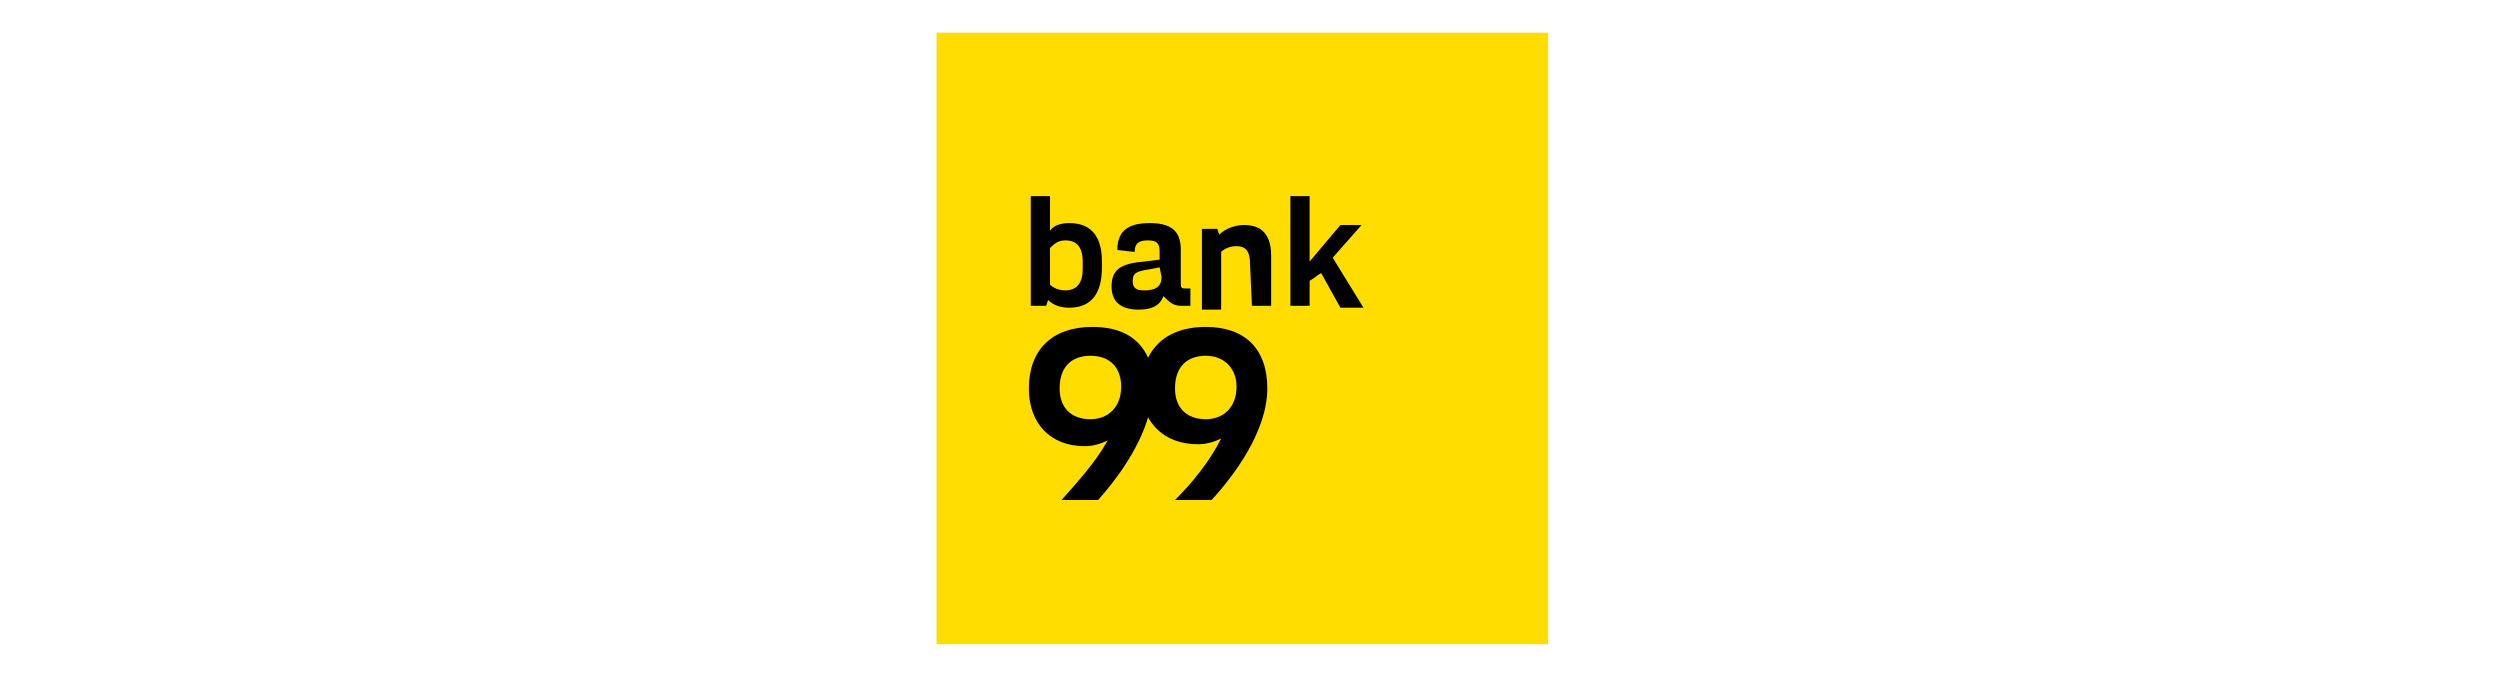
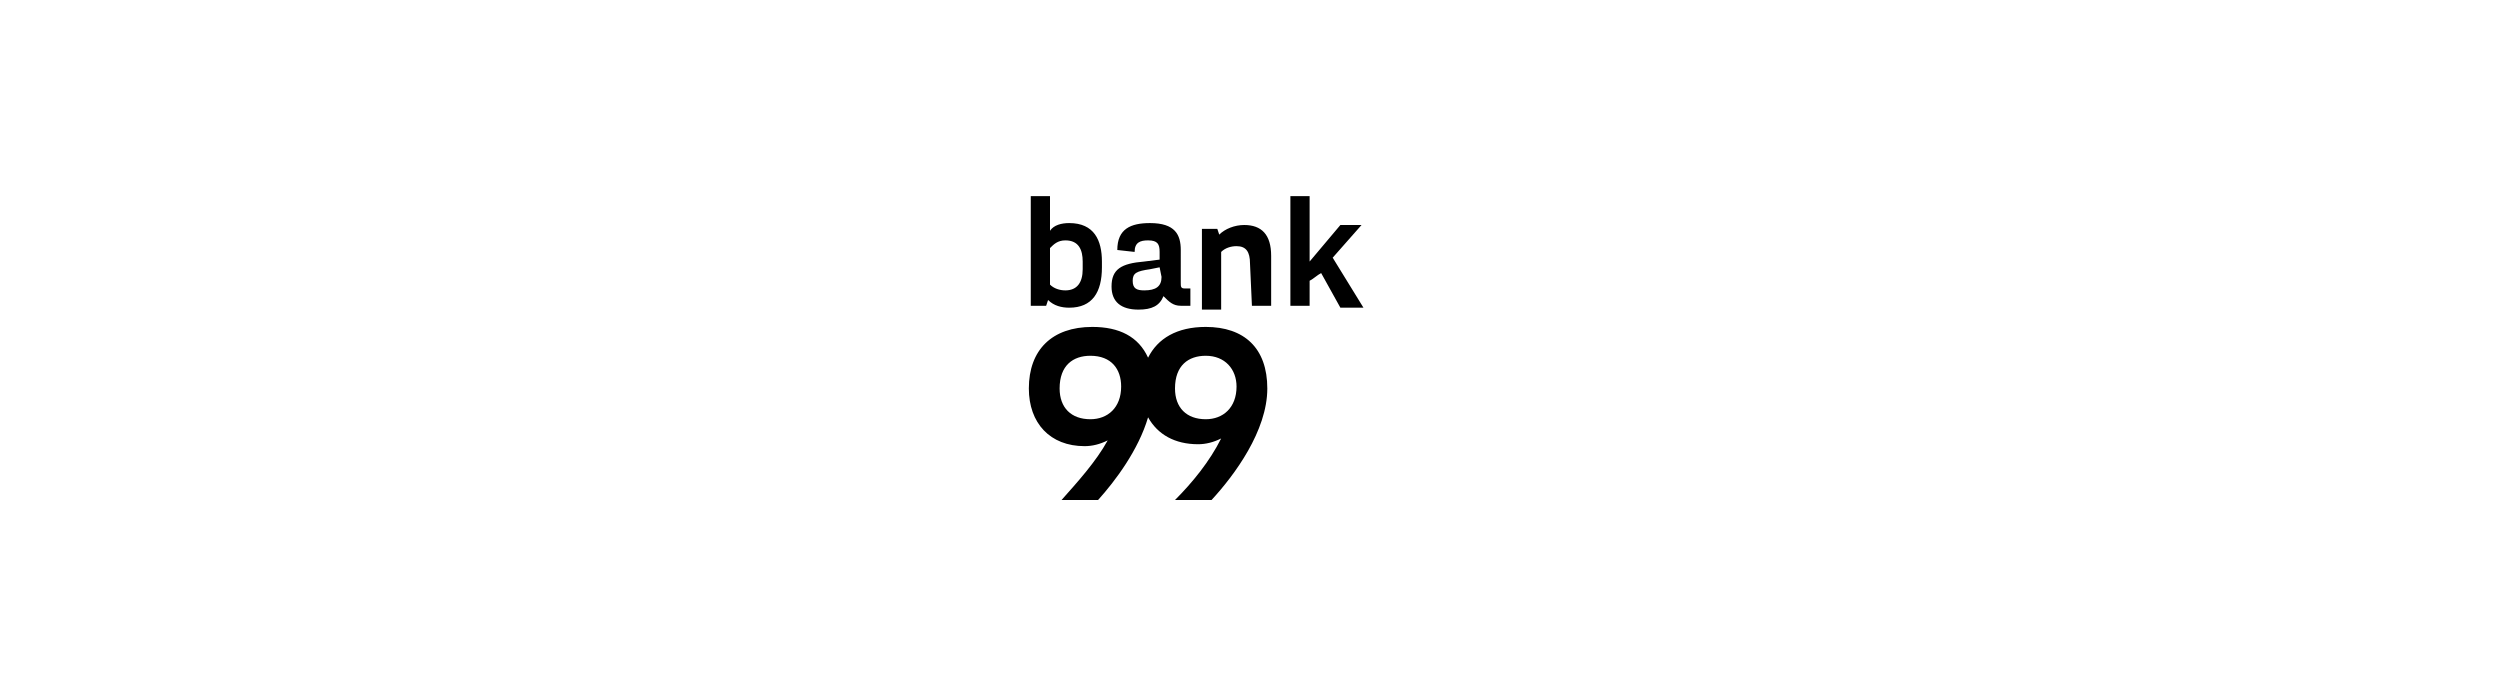
<svg xmlns="http://www.w3.org/2000/svg" id="svg5" style="enable-background:new 0 0 130 35;" version="1.1" viewBox="0 0 130 35" x="0px" y="0px">
  <style type="text/css">
	.st0{fill:#FFDD00;}
</style>
-   <rect class="st0" height="31.8" width="31.8" x="48.7" y="1.7" />
  <path d="M56.3,14c0,0.7-0.3,1.1-0.9,1.1c-0.3,0-0.6-0.1-0.8-0.3v-1.9c0.2-0.2,0.4-0.4,0.8-0.4c0.7,0,0.9,0.5,0.9,1.1L56.3,14z&#10;  M57.3,13.9v-0.3c0-1.1-0.4-2-1.7-2c-0.4,0-0.8,0.1-1,0.4v-1.8h-1v5.7h0.8l0.1-0.3c0.3,0.3,0.7,0.4,1.1,0.4&#10; C56.8,16,57.3,15.2,57.3,13.9 M60.4,14.4c0,0.5-0.3,0.7-0.9,0.7c-0.4,0-0.6-0.1-0.6-0.5c0-0.4,0.2-0.5,0.9-0.6l0.5-0.1L60.4,14.4z&#10;  M61.4,15.9c0.2,0,0.4,0,0.5,0V15c-0.1,0-0.2,0-0.3,0c-0.2,0-0.2-0.1-0.2-0.3V13c0-0.8-0.3-1.4-1.6-1.4c-1,0-1.7,0.3-1.7,1.4&#10; l0.9,0.1c0-0.5,0.3-0.6,0.7-0.6c0.5,0,0.6,0.2,0.6,0.6v0.4l-0.8,0.1c-1.2,0.1-1.7,0.4-1.7,1.3c0,0.8,0.5,1.2,1.4,1.2&#10; c0.7,0,1.1-0.2,1.3-0.7C60.8,15.7,61,15.9,61.4,15.9 M65.1,15.9h1v-2.6c0-1.1-0.5-1.6-1.4-1.6c-0.5,0-1,0.2-1.3,0.5l-0.1-0.3h-0.8&#10; v4.2h1v-3c0.2-0.2,0.5-0.3,0.8-0.3c0.5,0,0.7,0.3,0.7,0.9L65.1,15.9z M69.3,13.4l1.5-1.7h-1.1l-1.6,1.9v-3.4h-1v5.7h1v-1.3&#10; c0.2-0.1,0.4-0.3,0.6-0.4l1,1.8h1.2L69.3,13.4z" />
  <path d="M64.3,20.1c0,1.1-0.7,1.7-1.6,1.7c-1,0-1.6-0.6-1.6-1.6c0-1.2,0.7-1.7,1.6-1.7C63.7,18.5,64.3,19.2,64.3,20.1 M58.3,20.1&#10; c0,1.1-0.7,1.7-1.6,1.7c-1,0-1.6-0.6-1.6-1.6c0-1.2,0.7-1.7,1.6-1.7C57.8,18.5,58.3,19.2,58.3,20.1 M65.9,20.2&#10; c0-2.1-1.2-3.2-3.2-3.2c-1.5,0-2.5,0.6-3,1.6c-0.5-1.1-1.5-1.6-2.9-1.6c-2.1,0-3.3,1.2-3.3,3.2c0,1.8,1.1,3,2.9,3&#10; c0.4,0,0.8-0.1,1.2-0.3C57,24,56,25.1,55.2,26h1.9c0.9-1,2.1-2.6,2.6-4.3c0.5,0.9,1.4,1.4,2.6,1.4c0.4,0,0.8-0.1,1.2-0.3&#10; C62.9,24,62,25.1,61.1,26H63C64.2,24.7,65.9,22.4,65.9,20.2" />
</svg>